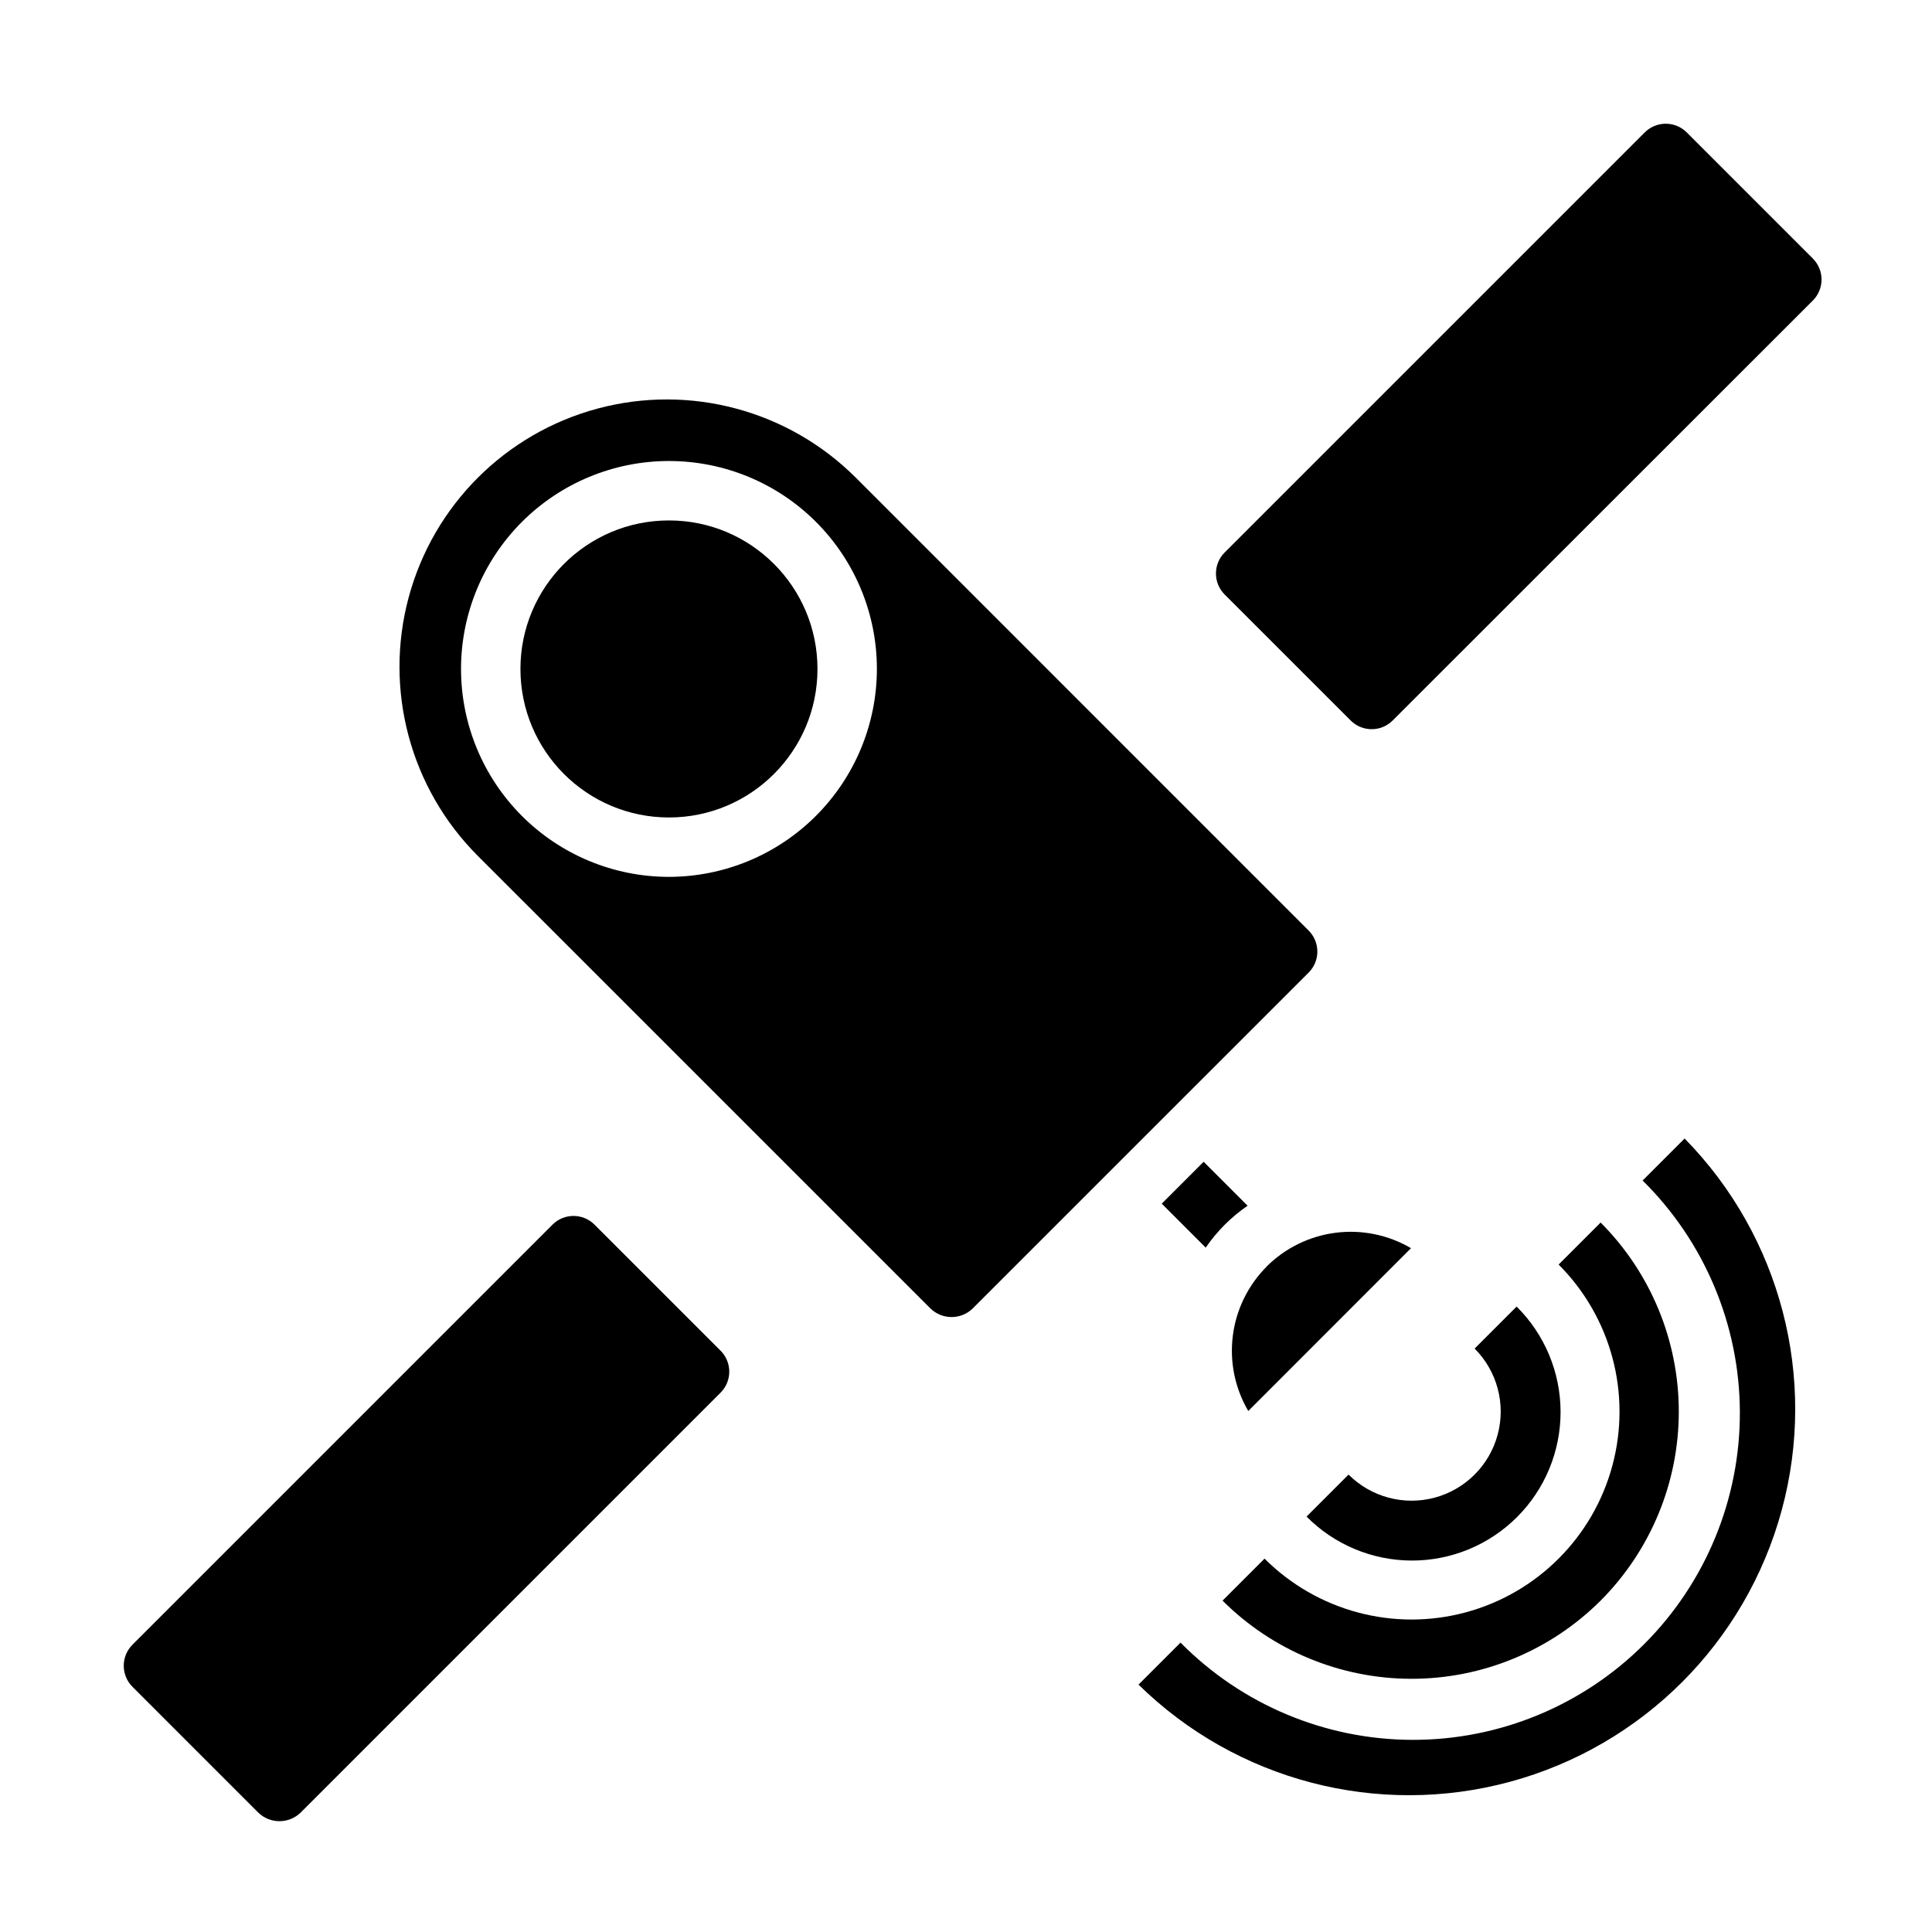
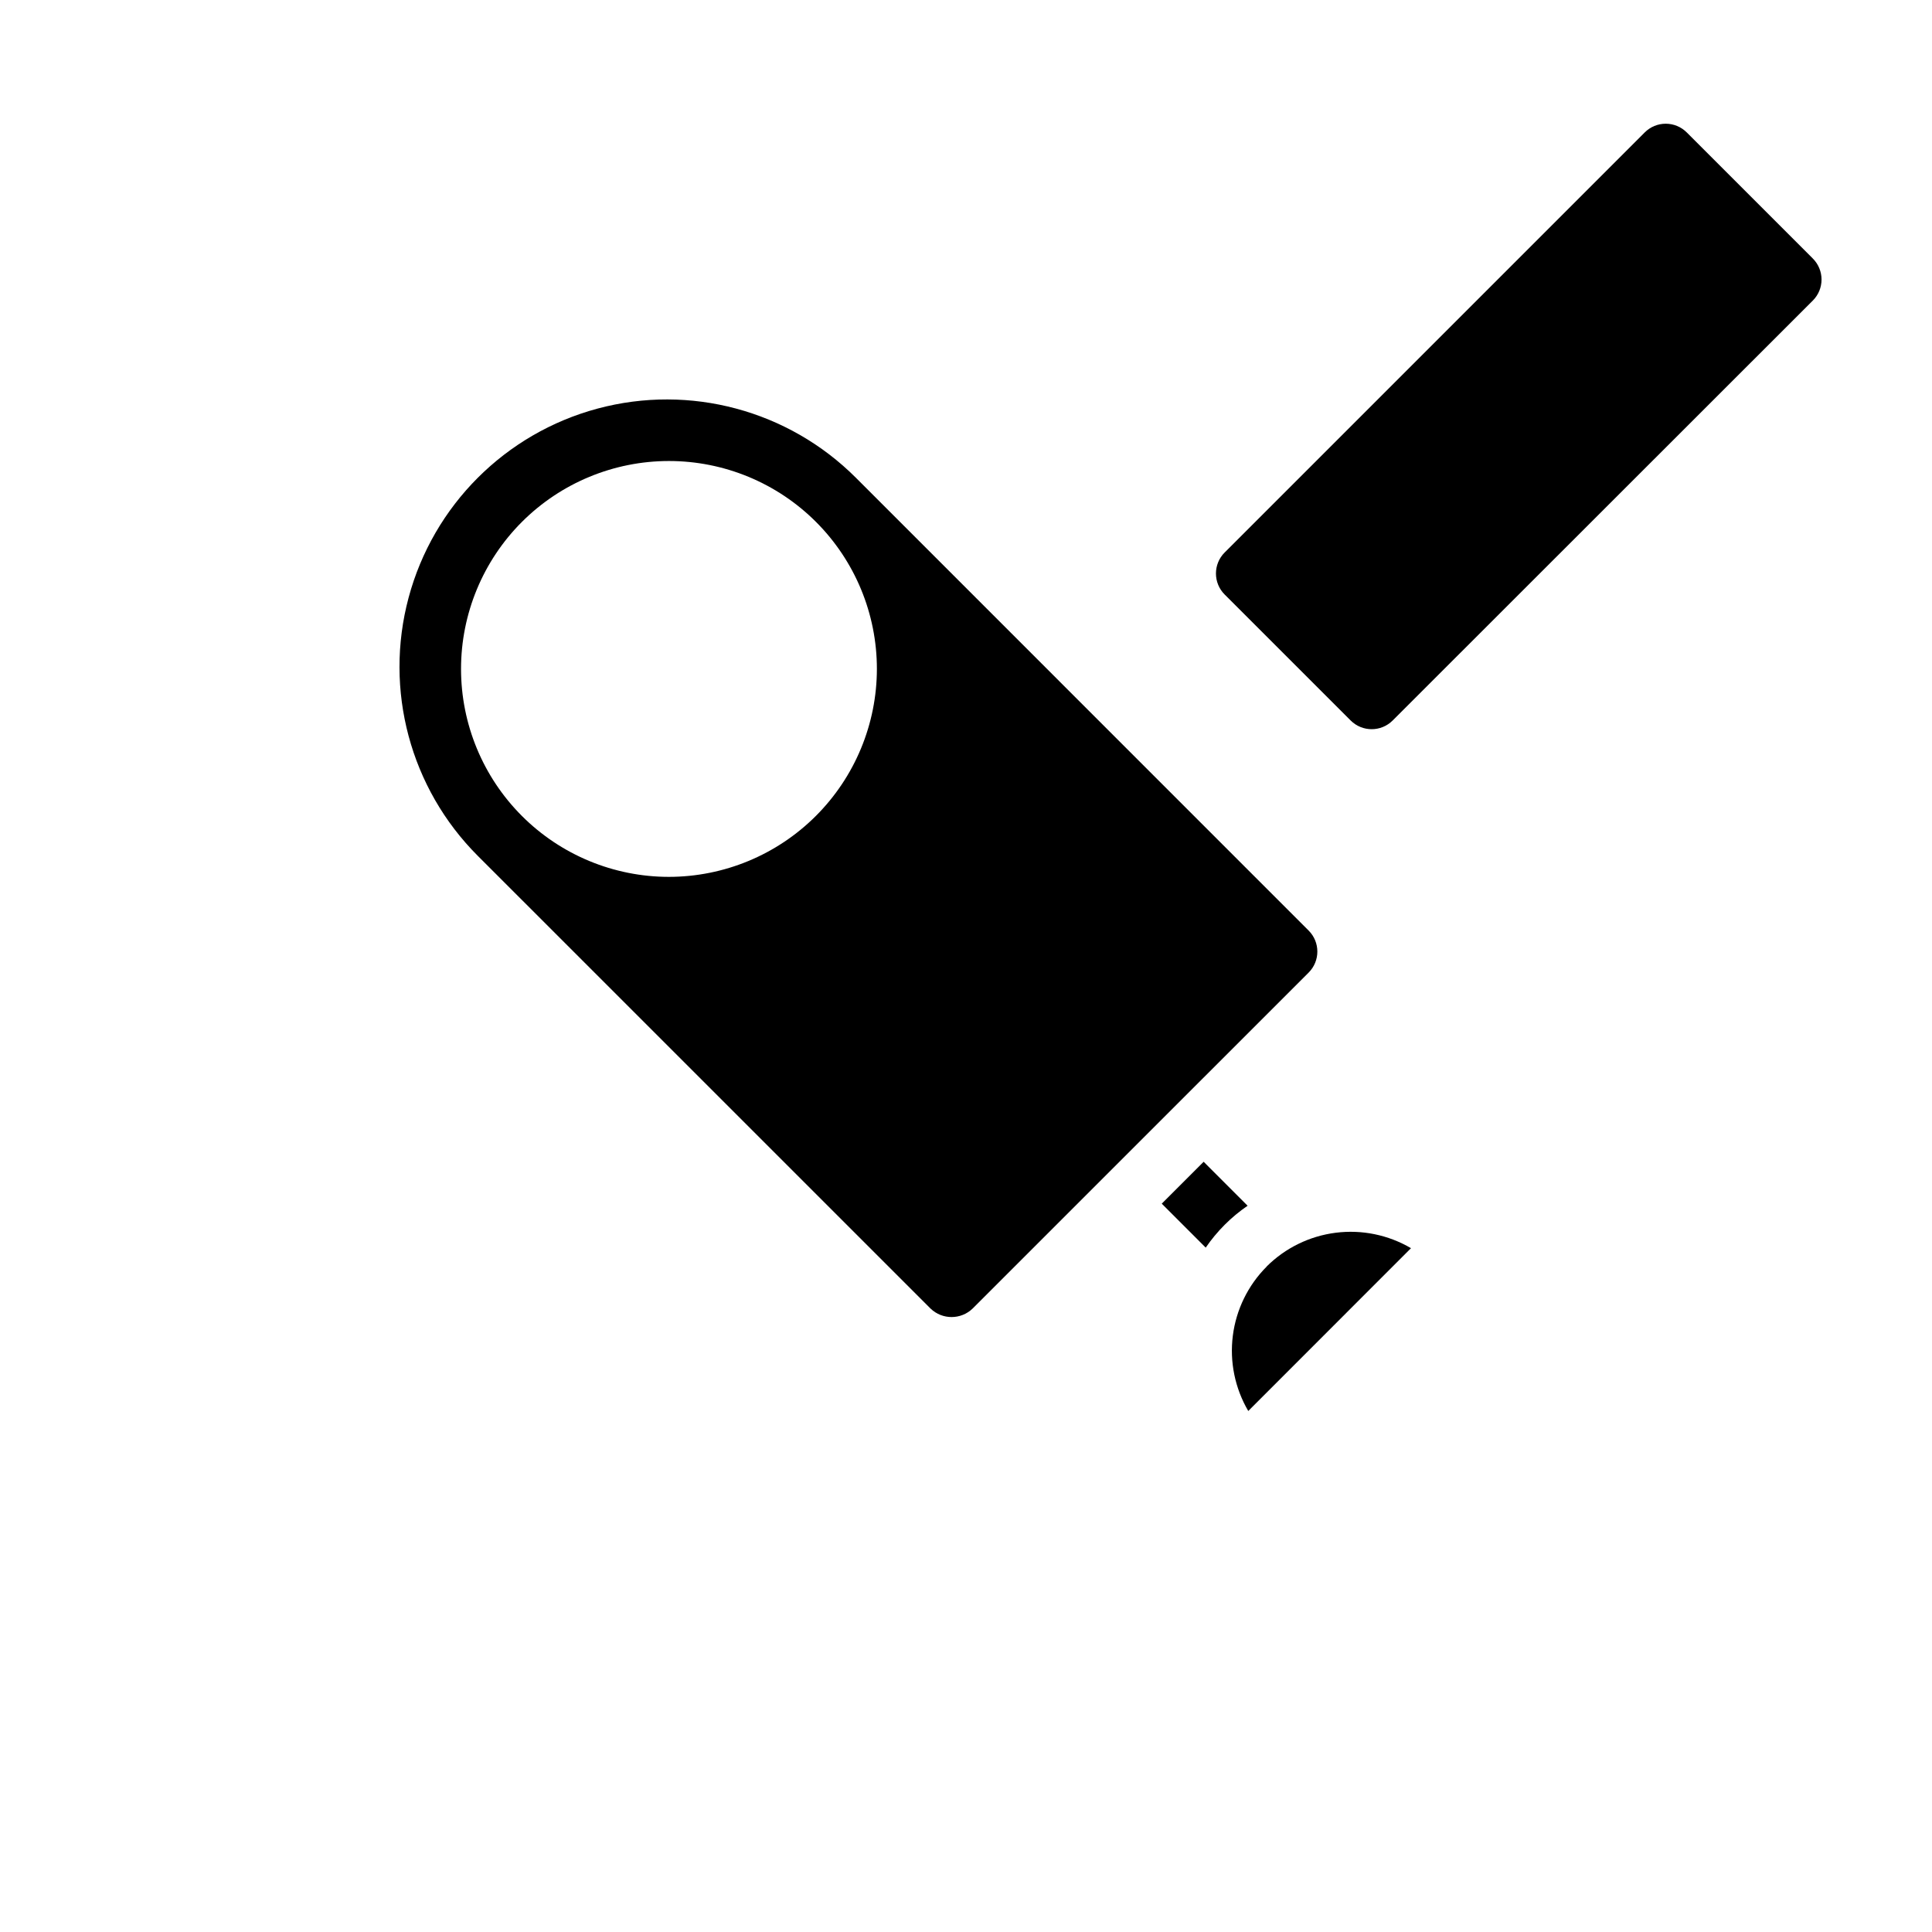
<svg xmlns="http://www.w3.org/2000/svg" fill="#000000" width="800px" height="800px" version="1.1" viewBox="144 144 512 512">
  <g>
    <path d="m490.8 390.61-119.98-120c-17.898-17.898-43.988-24.887-68.438-18.336-24.449 6.555-43.547 25.652-50.098 50.102-6.551 24.453 0.441 50.539 18.34 68.438l119.99 119.98c3.109 2.984 8.02 2.984 11.125 0l89.07-89.055c3.074-3.078 3.07-8.059-0.008-11.133zm-169.52-14.23c-14.613 0-28.629-5.805-38.965-16.141-10.332-10.332-16.137-24.348-16.137-38.965 0-14.613 5.805-28.629 16.137-38.965 10.336-10.332 24.352-16.137 38.965-16.137 14.617 0 28.633 5.805 38.965 16.137 10.336 10.336 16.141 24.352 16.141 38.965-0.016 14.609-5.828 28.617-16.16 38.945-10.328 10.332-24.336 16.145-38.945 16.16z" />
    <path d="m462.98 451.88-11.102 11.102 11.652 11.652v-0.004c2.984-4.352 6.746-8.113 11.098-11.098z" />
-     <path d="m360.64 321.28c0 21.738-17.621 39.359-39.359 39.359-21.738 0-39.359-17.621-39.359-39.359 0-21.738 17.621-39.359 39.359-39.359 21.738 0 39.359 17.621 39.359 39.359" />
    <path d="m624.4 212.49-33.395-33.395c-1.477-1.477-3.481-2.309-5.566-2.309-2.09 0-4.094 0.832-5.57 2.309l-111.33 111.33c-3.066 3.07-3.066 8.047 0 11.121l33.402 33.395c3.074 3.07 8.059 3.07 11.129 0l111.33-111.27c1.492-1.477 2.328-3.488 2.328-5.59 0-2.098-0.836-4.109-2.328-5.586z" />
-     <path d="m301.55 468.54c-3.074-3.07-8.059-3.07-11.129 0l-111.33 111.34c-3.066 3.074-3.066 8.051 0 11.121l33.395 33.402c3.117 2.973 8.02 2.973 11.137 0l111.33-111.33c1.477-1.473 2.309-3.477 2.309-5.566s-0.832-4.094-2.309-5.57z" />
    <path d="m479.67 479.67c-4.926 4.941-8.078 11.375-8.957 18.301-0.879 6.922 0.559 13.938 4.09 19.957l43.125-43.148c-6.016-3.531-13.035-4.969-19.957-4.09s-13.359 4.023-18.301 8.949z" />
-     <path d="m501.38 534.78-11.133 11.133v-0.004c7.371 7.438 17.398 11.629 27.867 11.656 10.469 0.023 20.516-4.125 27.918-11.527 7.406-7.398 11.555-17.445 11.535-27.914-0.023-10.469-4.215-20.5-11.648-27.871l-11.133 11.133h0.004c5.965 5.969 8.293 14.664 6.106 22.812-2.188 8.152-8.555 14.516-16.703 16.699-8.152 2.18-16.848-0.152-22.812-6.117z" />
-     <path d="m568.18 568.18c13.27-13.297 20.719-31.312 20.719-50.098 0-18.781-7.449-36.801-20.719-50.098l-11.129 11.133c13.918 13.922 19.355 34.211 14.262 53.227-5.098 19.02-19.949 33.871-38.969 38.969-19.016 5.094-39.305-0.344-53.227-14.262l-11.133 11.133v-0.004c13.297 13.27 31.316 20.719 50.098 20.719 18.785 0 36.801-7.449 50.098-20.719z" />
-     <path d="m579.31 456.85c16.418 16.199 25.695 38.281 25.773 61.348 0.074 23.066-9.051 45.211-25.363 61.52-16.309 16.312-38.453 25.438-61.52 25.363-23.066-0.078-45.148-9.355-61.348-25.773l-11.133 11.133v-0.004c25.93 25.457 63.414 35.258 98.484 25.742 35.07-9.512 62.465-36.906 71.977-71.977 9.516-35.07-0.285-72.555-25.742-98.484z" />
  </g>
</svg>